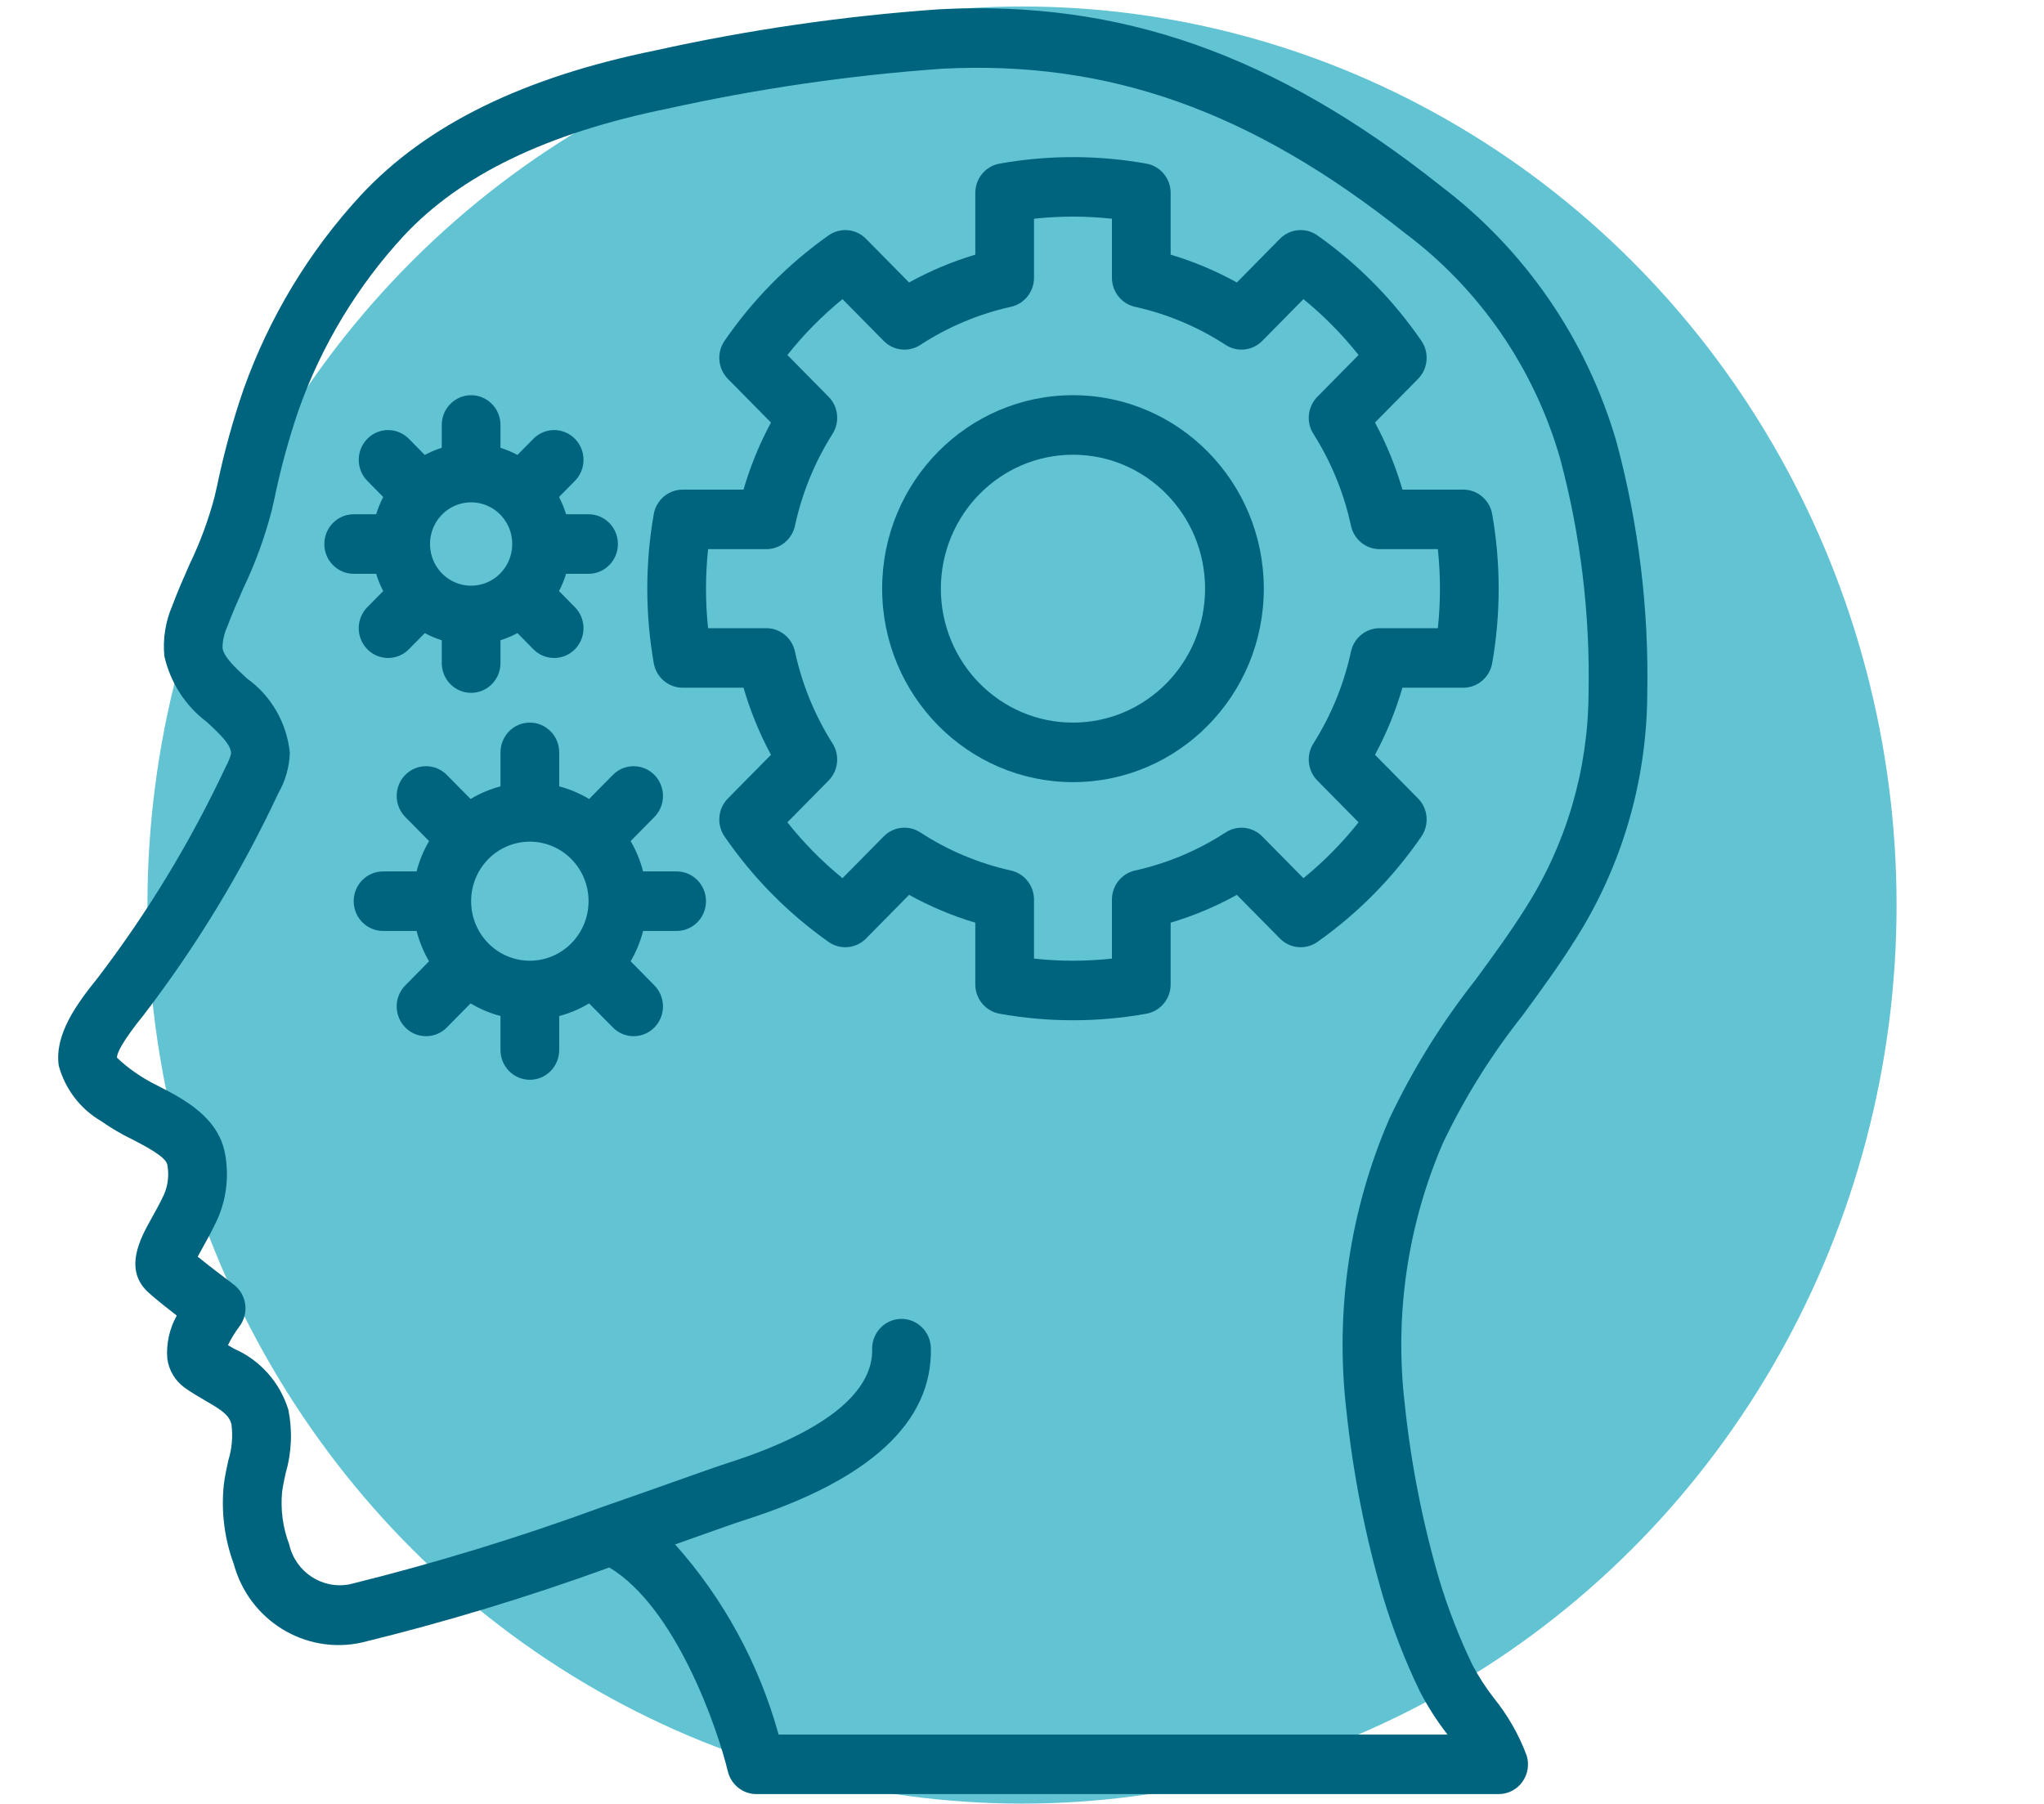
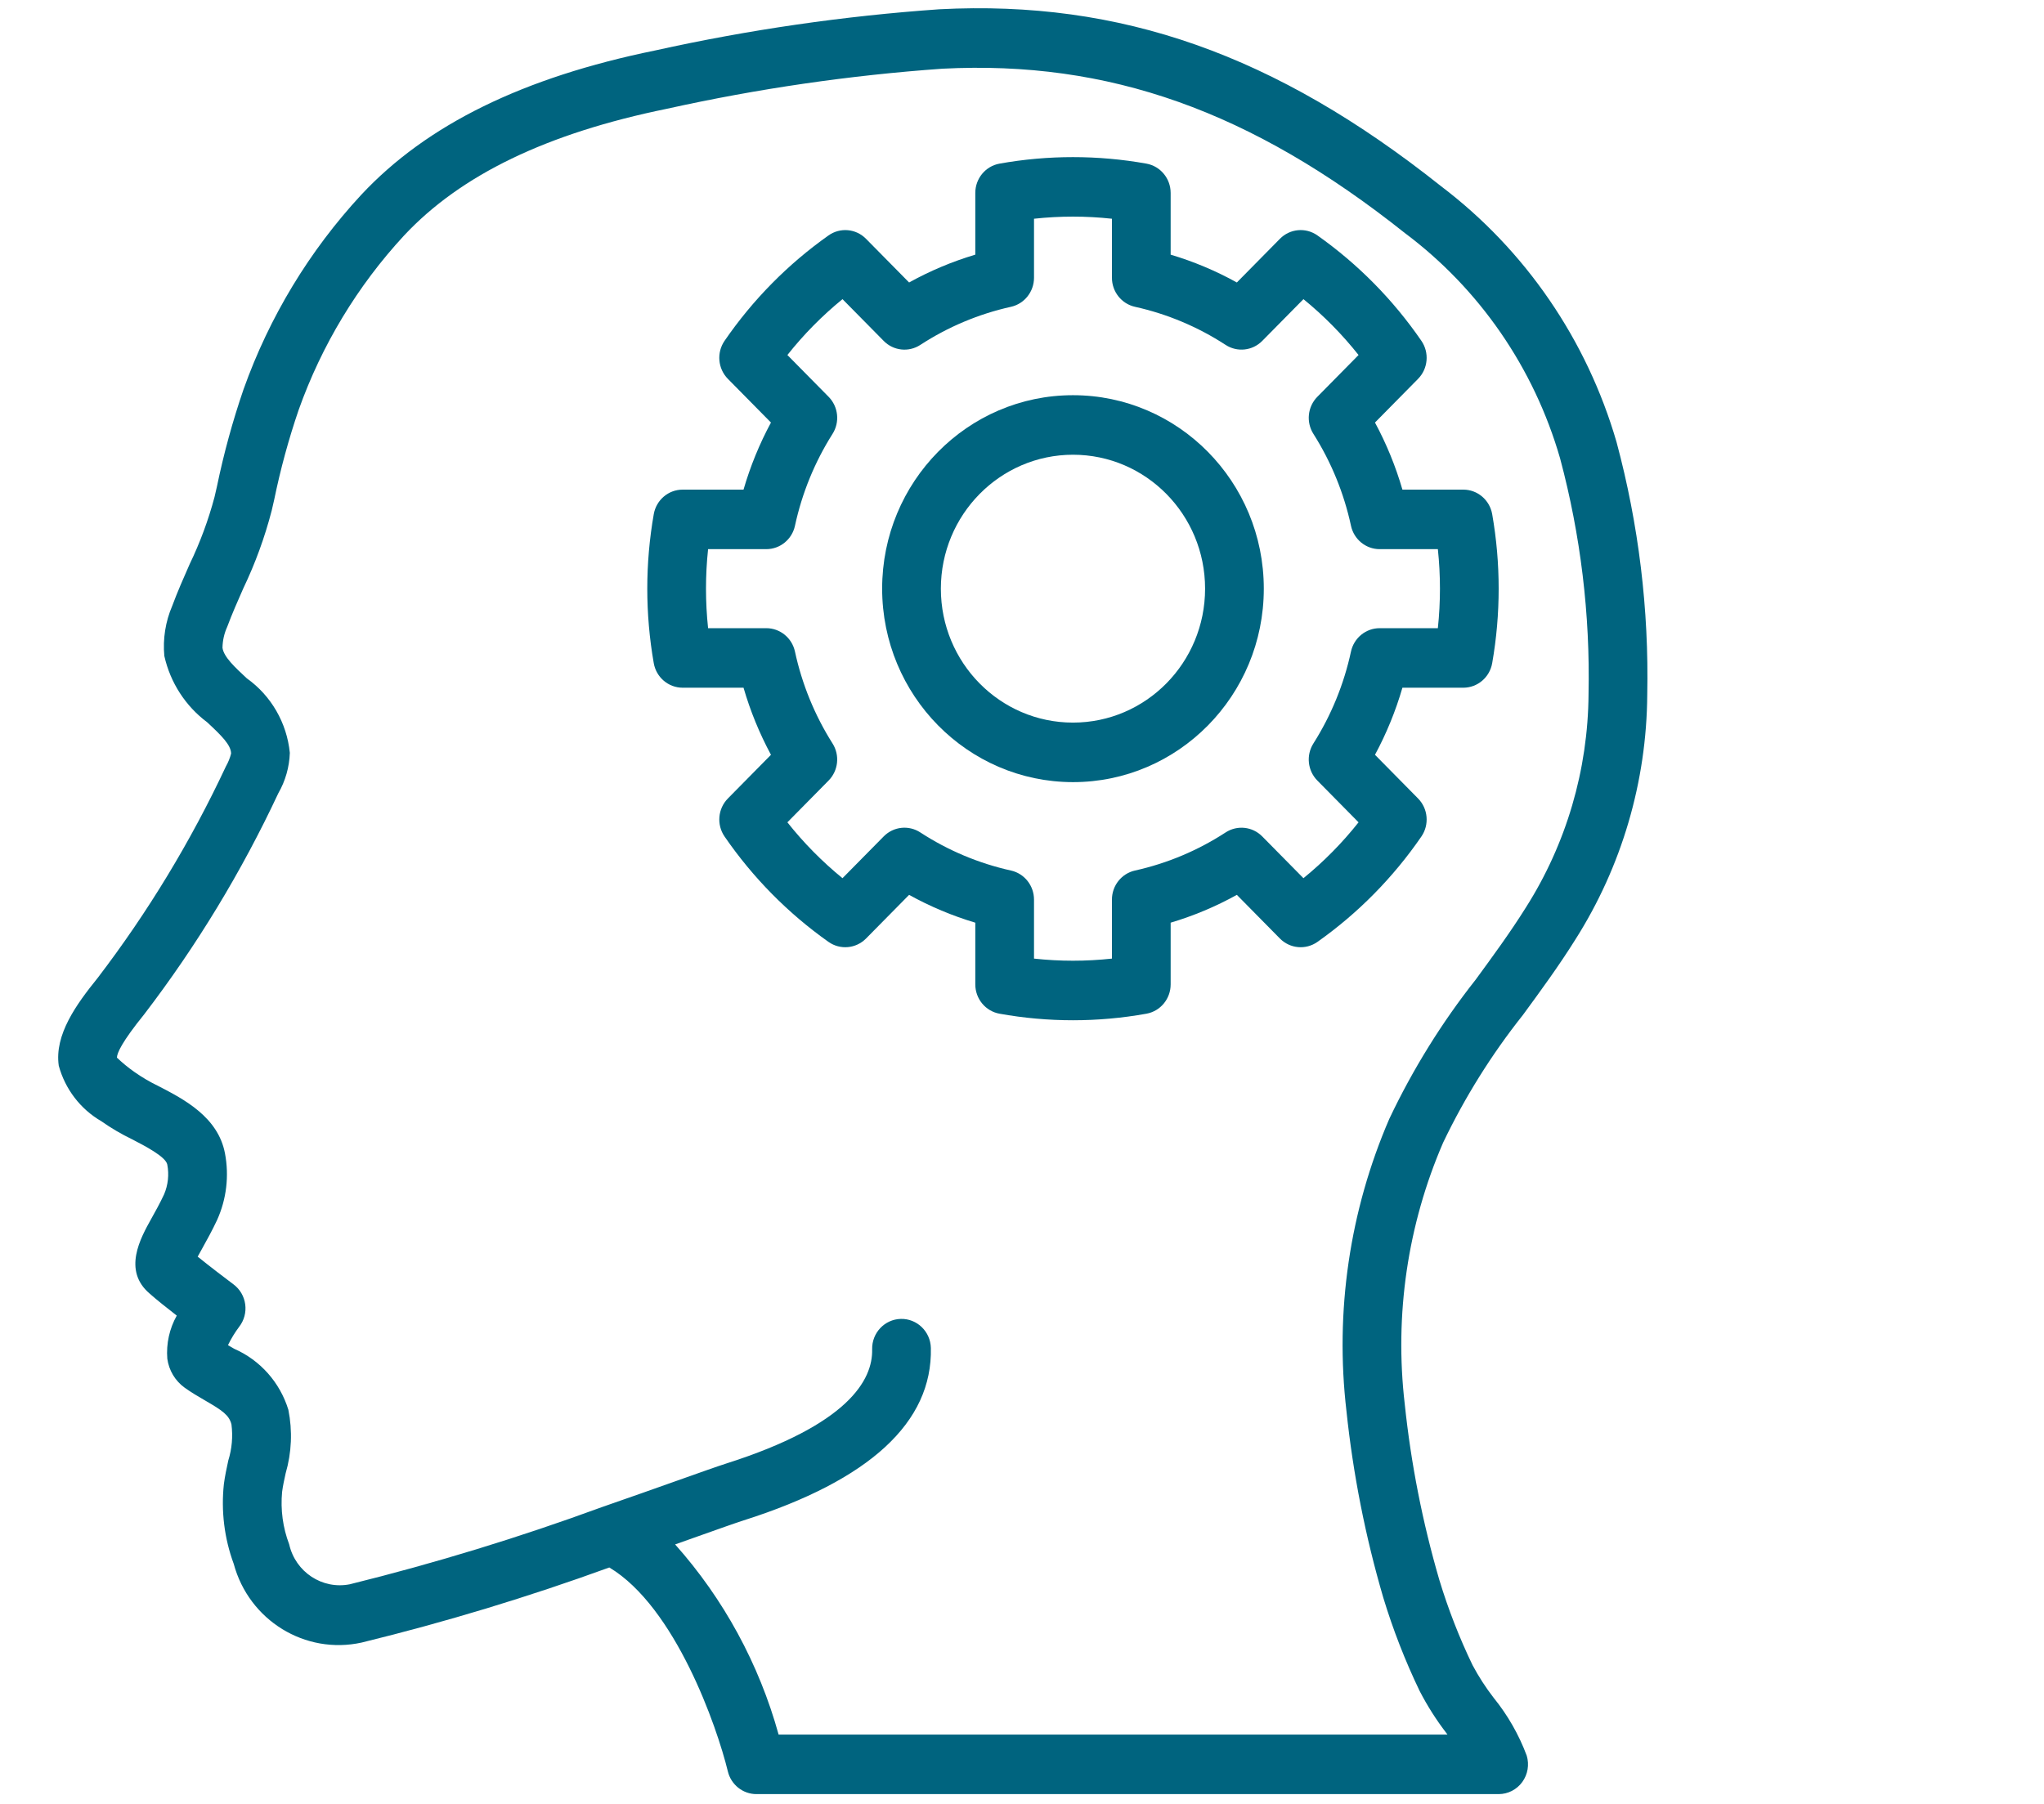
<svg xmlns="http://www.w3.org/2000/svg" xmlns:ns1="http://www.inkscape.org/namespaces/inkscape" xmlns:ns2="http://sodipodi.sourceforge.net/DTD/sodipodi-0.dtd" width="168.729mm" height="148.923mm" viewBox="0 0 168.729 148.923" id="svg12522" ns1:version="0.92.0 r15299" ns2:docname="01_знания.svg">
  <defs id="defs12516" />
  <g ns1:label="Layer 1" ns1:groupmode="layer" id="layer1" transform="translate(78.317,-246.729)">
-     <ellipse style="opacity:1;fill:#62c3d3;fill-opacity:1;stroke:none;stroke-width:3.633;stroke-linecap:round;stroke-miterlimit:4;stroke-dasharray:none;stroke-dashoffset:0;stroke-opacity:1" id="path4770" cx="6.048" cy="321.458" rx="72.193" ry="74.193" />
    <g id="g4561" transform="matrix(0.284,0,0,0.288,-80.623,247.409)" ns1:export-xdpi="49.555008" ns1:export-ydpi="49.555008" style="fill:#00647f;fill-opacity:1;stroke-width:1.038">
      <g id="g4499" transform="translate(0,-1)" style="fill:#00647f;fill-opacity:1;stroke-width:1.038">
        <g id="g4497" style="fill:#00647f;fill-opacity:1;stroke-width:1.038">
          <g id="g4495" style="fill:#00647f;fill-opacity:1;stroke-width:1.038">
            <path id="path4485" d="M 477.994,125.391 C 469.364,96.064 451.465,70.322 426.978,52.02 378.836,14.258 333.828,-1.396 281.178,1.295 c -27.764,1.917 -55.351,5.858 -82.542,11.792 -38.5,7.75 -66.458,21.283 -85.492,41.375 -15.093,16.072 -26.743,35.059 -34.234,55.795 -3.164,9.087 -5.741,18.367 -7.717,27.783 l -0.717,3.088 c -1.793,6.635 -4.215,13.084 -7.233,19.258 -1.775,3.958 -3.541,7.921 -5.058,11.95 -1.971,4.515 -2.762,9.457 -2.3,14.362 1.732,7.627 6.151,14.376 12.45,19.012 4.183,3.833 6.933,6.525 6.958,8.975 -0.331,1.276 -0.833,2.501 -1.492,3.642 -10.22,21.542 -22.743,41.913 -37.35,60.758 -6.125,7.479 -12.55,16.204 -11.25,25.087 1.859,6.729 6.305,12.45 12.367,15.913 2.821,1.961 5.797,3.688 8.9,5.163 3.683,1.875 9.85,5.021 10.275,7.267 0.562,2.882 0.236,5.866 -0.934,8.558 -1.267,2.671 -2.583,4.979 -3.717,6.983 -3.133,5.542 -8.383,14.817 -0.467,21.454 1.842,1.629 4.992,4.105 7.875,6.308 -2.135,3.75 -3.093,8.056 -2.75,12.358 0.461,3.339 2.279,6.34 5.025,8.296 1.908,1.354 3.95,2.533 5.975,3.692 5.017,2.859 6.975,4.192 7.65,6.854 0.448,3.475 0.133,7.006 -0.925,10.346 -0.492,2.237 -0.975,4.475 -1.275,6.708 -0.857,7.761 0.122,15.616 2.859,22.929 4.428,16.203 20.758,26.112 37.175,22.558 24.367,-5.876 48.399,-13.063 71.991,-21.529 19.183,11.329 31.3,45.617 34.458,58.475 0.942,3.814 4.363,6.496 8.292,6.5 h 215.75 c 2.705,-10e-4 5.25,-1.284 6.859,-3.459 1.609,-2.175 2.091,-4.984 1.3,-7.57 -2.279,-6.014 -5.524,-11.616 -9.609,-16.583 -2.313,-2.949 -4.37,-6.09 -6.15,-9.388 -3.845,-7.873 -7.068,-16.034 -9.642,-24.408 -4.879,-16.48 -8.245,-33.371 -10.058,-50.462 -3.017,-25.518 0.835,-51.378 11.158,-74.908 6.317,-13.023 14.088,-25.289 23.167,-36.563 5.158,-6.938 10.483,-14.112 15.283,-21.679 13.47,-20.925 20.713,-45.248 20.883,-70.133 0.513,-24.456 -2.492,-48.859 -8.922,-72.461 z m -8.142,72.22 c -0.144,21.733 -6.471,42.976 -18.242,61.246 -4.458,7.025 -9.591,13.942 -14.558,20.634 -9.854,12.308 -18.278,25.697 -25.108,39.908 -11.542,26.321 -15.844,55.247 -12.459,83.788 1.931,18.105 5.51,35.995 10.692,53.45 2.829,9.197 6.367,18.16 10.583,26.808 2.216,4.232 4.807,8.256 7.742,12.025 0.117,0.154 0.233,0.313 0.341,0.471 H 234.436 c -5.683,-20.253 -15.98,-38.914 -30.083,-54.521 2.233,-0.779 4.35,-1.521 6.317,-2.213 6.391,-2.237 11.208,-3.929 13.633,-4.692 36.583,-11.483 54.883,-28.108 54.383,-49.417 -0.11,-4.713 -4.021,-8.444 -8.733,-8.333 -4.712,0.111 -8.444,4.021 -8.333,8.733 0.208,8.792 -6.983,21.608 -42.442,32.738 -2.517,0.796 -7.525,2.542 -14.15,4.867 -6.117,2.142 -13.65,4.779 -21.892,7.596 l -0.05,0.017 c -24.02,8.692 -48.492,16.081 -73.308,22.133 -7.993,1.551 -15.776,-3.511 -17.6,-11.446 -1.847,-4.793 -2.552,-9.95 -2.058,-15.063 0.233,-1.766 0.633,-3.533 1.025,-5.3 1.75,-5.92 2.022,-12.179 0.792,-18.229 -2.445,-7.837 -8.188,-14.217 -15.725,-17.471 -0.608,-0.346 -1.225,-0.696 -1.825,-1.05 0.911,-1.866 2.005,-3.638 3.267,-5.287 1.423,-1.813 2.051,-4.124 1.742,-6.408 -0.309,-2.283 -1.53,-4.345 -3.383,-5.714 -2.05,-1.513 -6.925,-5.167 -10.433,-7.967 0.433,-0.796 0.925,-1.667 1.375,-2.454 1.308,-2.317 2.808,-4.987 4.267,-8.05 2.731,-5.969 3.532,-12.642 2.292,-19.088 -1.992,-10.462 -11.992,-15.558 -19.292,-19.283 -2.474,-1.171 -4.846,-2.545 -7.092,-4.108 -1.773,-1.231 -3.453,-2.592 -5.025,-4.071 0.025,-1.283 1.358,-4.404 7.925,-12.417 15.251,-19.659 28.324,-40.914 38.992,-63.392 2.054,-3.521 3.202,-7.497 3.342,-11.571 -0.868,-8.597 -5.43,-16.391 -12.5,-21.358 -3.45,-3.158 -6.708,-6.142 -7.075,-8.758 0.032,-2.073 0.498,-4.117 1.367,-6 1.4,-3.721 3.042,-7.362 4.667,-11.008 3.48,-7.165 6.252,-14.654 8.275,-22.359 l 0.725,-3.112 c 1.815,-8.714 4.186,-17.302 7.1,-25.713 6.695,-18.568 17.11,-35.574 30.608,-49.975 16.533,-17.45 41.55,-29.35 76.475,-36.379 26.37,-5.762 53.124,-9.6 80.05,-11.483 48.3,-2.429 89.733,12.071 134.409,47.121 21.707,16.012 37.557,38.707 45.117,64.6 5.972,22.007 8.759,44.757 8.27,67.555 z" ns1:connector-curvature="0" style="fill:#00647f;fill-opacity:1;stroke-width:1.038" />
            <path id="path4487" d="m 433.444,139.011 h -17.692 c -1.965,-6.677 -4.639,-13.125 -7.975,-19.233 l 12.517,-12.517 c 2.925,-2.924 3.333,-7.524 0.967,-10.917 -8.204,-11.771 -18.429,-21.995 -30.2,-30.2 -3.389,-2.374 -7.995,-1.968 -10.917,0.962 l -12.517,12.517 c -6.111,-3.337 -12.562,-6.011 -19.242,-7.975 V 53.953 c -0.002,-4.133 -2.965,-7.671 -7.033,-8.4 -14.13,-2.492 -28.587,-2.492 -42.717,0 -4.069,0.729 -7.031,4.267 -7.033,8.4 v 17.696 c -6.68,1.964 -13.131,4.638 -19.242,7.975 L 259.843,67.107 c -2.922,-2.93 -7.527,-3.336 -10.917,-0.962 -11.771,8.204 -21.996,18.429 -30.2,30.2 -2.366,3.392 -1.959,7.993 0.967,10.917 l 12.517,12.517 c -3.336,6.108 -6.01,12.556 -7.975,19.233 h -17.691 c -4.134,-0.001 -7.674,2.963 -8.4,7.033 -2.511,14.131 -2.511,28.594 0,42.725 0.726,4.07 4.266,7.034 8.4,7.033 h 17.692 c 1.965,6.677 4.639,13.125 7.975,19.233 l -12.517,12.517 c -2.925,2.924 -3.333,7.524 -0.967,10.917 8.204,11.771 18.429,21.996 30.2,30.2 3.393,2.362 7.99,1.957 10.917,-0.962 l 12.517,-12.517 c 6.111,3.337 12.562,6.011 19.242,7.975 v 17.696 c 0.002,4.133 2.965,7.671 7.033,8.4 14.129,2.506 28.588,2.506 42.717,0 4.069,-0.729 7.031,-4.267 7.033,-8.4 v -17.696 c 6.68,-1.964 13.131,-4.638 19.242,-7.975 l 12.517,12.517 c 2.926,2.92 7.524,3.326 10.917,0.962 11.771,-8.204 21.996,-18.429 30.2,-30.2 2.366,-3.392 1.959,-7.993 -0.967,-10.917 l -12.517,-12.517 c 3.336,-6.109 6.01,-12.556 7.975,-19.233 h 17.692 c 4.134,0.001 7.674,-2.963 8.4,-7.033 2.511,-14.131 2.511,-28.594 0,-42.725 -0.727,-4.07 -4.267,-7.034 -8.401,-7.034 z m -7.391,39.726 h -16.918 c -4.007,-0.001 -7.474,2.787 -8.333,6.7 -2.046,9.358 -5.743,18.276 -10.917,26.338 -2.175,3.374 -1.7,7.81 1.142,10.646 l 11.975,11.975 c -4.744,5.903 -10.115,11.273 -16.017,16.017 L 375.01,238.442 c -2.836,-2.837 -7.265,-3.316 -10.642,-1.15 -8.064,5.18 -16.987,8.879 -26.35,10.925 -3.913,0.861 -6.7,4.327 -6.7,8.333 v 16.917 c -7.528,0.808 -15.122,0.808 -22.65,0 V 256.55 c 0,-4.006 -2.787,-7.473 -6.7,-8.333 -9.363,-2.046 -18.286,-5.745 -26.35,-10.925 -3.374,-2.175 -7.81,-1.695 -10.642,1.15 l -11.975,11.971 c -5.903,-4.744 -11.273,-10.115 -16.017,-16.017 l 11.975,-11.975 c 2.841,-2.836 3.317,-7.271 1.142,-10.646 -5.174,-8.061 -8.871,-16.98 -10.917,-26.338 -0.859,-3.913 -4.327,-6.701 -8.333,-6.7 h -16.916 c -0.811,-7.531 -0.811,-15.127 0,-22.658 v 0 h 16.917 c 4.007,0.001 7.474,-2.787 8.333,-6.7 2.046,-9.358 5.743,-18.276 10.917,-26.338 2.175,-3.374 1.7,-7.809 -1.142,-10.646 L 236.985,100.42 c 4.744,-5.903 10.115,-11.273 16.017,-16.017 l 11.975,11.971 c 2.832,2.844 7.267,3.324 10.642,1.15 8.064,-5.18 16.987,-8.879 26.35,-10.925 3.913,-0.861 6.7,-4.327 6.7,-8.333 V 61.349 c 7.528,-0.808 15.122,-0.808 22.65,0 v 16.917 c 0,4.006 2.787,7.473 6.7,8.333 9.363,2.046 18.286,5.745 26.35,10.925 3.377,2.165 7.805,1.686 10.642,-1.15 l 11.975,-11.971 c 5.903,4.744 11.273,10.115 16.017,16.017 l -11.975,11.975 c -2.841,2.836 -3.317,7.271 -1.142,10.646 5.174,8.061 8.871,16.98 10.917,26.338 0.859,3.913 4.327,6.701 8.333,6.7 h 16.917 c 0.811,7.53 0.811,15.127 0,22.658 z" ns1:connector-curvature="0" style="fill:#00647f;fill-opacity:1;stroke-width:1.038" />
-             <path id="path4489" d="m 204.794,248.474 h -9.746 c -0.795,-3.055 -2.015,-5.983 -3.625,-8.698 l 6.904,-6.906 c 3.332,-3.332 3.332,-8.734 0,-12.067 -3.332,-3.332 -8.734,-3.332 -12.067,0 l -6.905,6.906 c -2.715,-1.608 -5.642,-2.828 -8.695,-3.624 v -9.745 c 0,-4.713 -3.821,-8.533 -8.533,-8.533 -4.712,0 -8.533,3.821 -8.533,8.533 v 9.745 c -3.054,0.796 -5.981,2.016 -8.695,3.624 l -6.904,-6.906 c -2.155,-2.156 -5.297,-2.997 -8.242,-2.208 -2.945,0.789 -5.244,3.089 -6.033,6.033 -0.789,2.944 0.053,6.086 2.208,8.242 l 6.904,6.906 c -1.61,2.715 -2.83,5.643 -3.625,8.698 h -9.746 c -4.713,0 -8.533,3.82 -8.533,8.533 0,4.713 3.82,8.533 8.533,8.533 h 9.746 c 0.795,3.055 2.015,5.983 3.625,8.698 l -6.904,6.906 c -2.155,2.156 -2.997,5.297 -2.208,8.242 0.789,2.944 3.089,5.244 6.033,6.033 2.944,0.789 6.086,-0.053 8.242,-2.208 l 6.904,-6.906 c 2.715,1.608 5.642,2.828 8.696,3.624 v 9.745 c 0,4.713 3.82,8.533 8.533,8.533 4.713,0 8.533,-3.82 8.533,-8.533 v -9.745 c 3.054,-0.796 5.981,-2.016 8.695,-3.624 l 6.904,6.906 c 3.332,3.332 8.734,3.332 12.067,0 3.332,-3.332 3.332,-8.735 0,-12.067 l -6.904,-6.906 c 1.61,-2.715 2.83,-5.643 3.625,-8.698 h 9.746 c 4.713,0 8.533,-3.82 8.533,-8.533 0,-4.713 -3.82,-8.533 -8.533,-8.533 z m -42.667,25.6 c -9.426,0 -17.067,-7.641 -17.067,-17.067 0,-9.426 7.641,-17.067 17.067,-17.067 9.426,0 17.067,7.641 17.067,17.067 -0.011,9.421 -7.646,17.056 -17.067,17.067 z" ns1:connector-curvature="0" style="fill:#00647f;fill-opacity:1;stroke-width:1.038" />
-             <path id="path4491" d="m 117.457,163.141 c 0.526,1.712 1.213,3.371 2.051,4.954 l -4.615,4.617 c -2.155,2.156 -2.997,5.297 -2.208,8.242 0.789,2.944 3.089,5.244 6.033,6.033 2.944,0.789 6.086,-0.053 8.242,-2.208 l 4.628,-4.63 c 1.579,0.834 3.232,1.519 4.938,2.046 v 6.547 c 0,4.713 3.82,8.533 8.533,8.533 4.713,0 8.533,-3.82 8.533,-8.533 v -6.547 c 1.706,-0.526 3.359,-1.211 4.938,-2.046 l 4.629,4.631 c 3.332,3.332 8.735,3.332 12.067,0 3.332,-3.332 3.332,-8.735 0,-12.067 l -4.616,-4.618 c 0.839,-1.583 1.526,-3.241 2.052,-4.953 h 6.53 c 4.713,0 8.533,-3.821 8.533,-8.533 0,-4.713 -3.82,-8.533 -8.533,-8.533 h -6.53 c -0.526,-1.712 -1.213,-3.37 -2.052,-4.953 l 4.616,-4.618 c 2.156,-2.156 2.997,-5.297 2.208,-8.242 -0.789,-2.944 -3.089,-5.244 -6.033,-6.033 -2.944,-0.789 -6.086,0.053 -8.242,2.208 l -4.629,4.631 c -1.579,-0.834 -3.232,-1.518 -4.938,-2.044 v -6.549 c 0,-4.713 -3.82,-8.533 -8.533,-8.533 -4.713,0 -8.533,3.82 -8.533,8.533 v 6.55 c -1.706,0.526 -3.359,1.21 -4.938,2.044 l -4.629,-4.632 c -3.332,-3.332 -8.734,-3.332 -12.067,0 -3.332,3.332 -3.332,8.734 0,12.067 l 4.616,4.618 c -0.839,1.583 -1.526,3.241 -2.052,4.953 h -6.53 c -4.713,0 -8.533,3.821 -8.533,8.533 0,4.713 3.821,8.533 8.533,8.533 h 6.531 z m 24.508,-20.08 c 5.224,-1.401 10.739,0.882 13.444,5.566 2.705,4.684 1.927,10.601 -1.898,14.426 -3.416,3.419 -8.557,4.443 -13.023,2.594 -4.466,-1.849 -7.378,-6.207 -7.378,-11.04 -0.001,-5.409 3.631,-10.145 8.855,-11.546 z" ns1:connector-curvature="0" style="fill:#00647f;fill-opacity:1;stroke-width:1.038" />
            <path id="path4493" d="m 319.994,111.941 c -30.633,0 -55.467,24.833 -55.467,55.467 0.035,30.619 24.848,55.431 55.467,55.467 30.633,0 55.467,-24.833 55.467,-55.467 0,-30.634 -24.834,-55.467 -55.467,-55.467 z m 0,93.866 c -21.208,0 -38.4,-17.192 -38.4,-38.4 0.023,-21.198 17.202,-38.377 38.4,-38.4 21.208,0 38.4,17.192 38.4,38.4 0,21.208 -17.192,38.4 -38.4,38.4 z" ns1:connector-curvature="0" style="fill:#00647f;fill-opacity:1;stroke-width:1.038" />
          </g>
        </g>
      </g>
      <g id="g4501" style="fill:#00647f;fill-opacity:1;stroke-width:1.038" />
      <g id="g4503" style="fill:#00647f;fill-opacity:1;stroke-width:1.038" />
      <g id="g4505" style="fill:#00647f;fill-opacity:1;stroke-width:1.038" />
      <g id="g4507" style="fill:#00647f;fill-opacity:1;stroke-width:1.038" />
      <g id="g4509" style="fill:#00647f;fill-opacity:1;stroke-width:1.038" />
      <g id="g4511" style="fill:#00647f;fill-opacity:1;stroke-width:1.038" />
      <g id="g4513" style="fill:#00647f;fill-opacity:1;stroke-width:1.038" />
      <g id="g4515" style="fill:#00647f;fill-opacity:1;stroke-width:1.038" />
      <g id="g4517" style="fill:#00647f;fill-opacity:1;stroke-width:1.038" />
      <g id="g4519" style="fill:#00647f;fill-opacity:1;stroke-width:1.038" />
      <g id="g4521" style="fill:#00647f;fill-opacity:1;stroke-width:1.038" />
      <g id="g4523" style="fill:#00647f;fill-opacity:1;stroke-width:1.038" />
      <g id="g4525" style="fill:#00647f;fill-opacity:1;stroke-width:1.038" />
      <g id="g4527" style="fill:#00647f;fill-opacity:1;stroke-width:1.038" />
      <g id="g4529" style="fill:#00647f;fill-opacity:1;stroke-width:1.038" />
    </g>
  </g>
</svg>